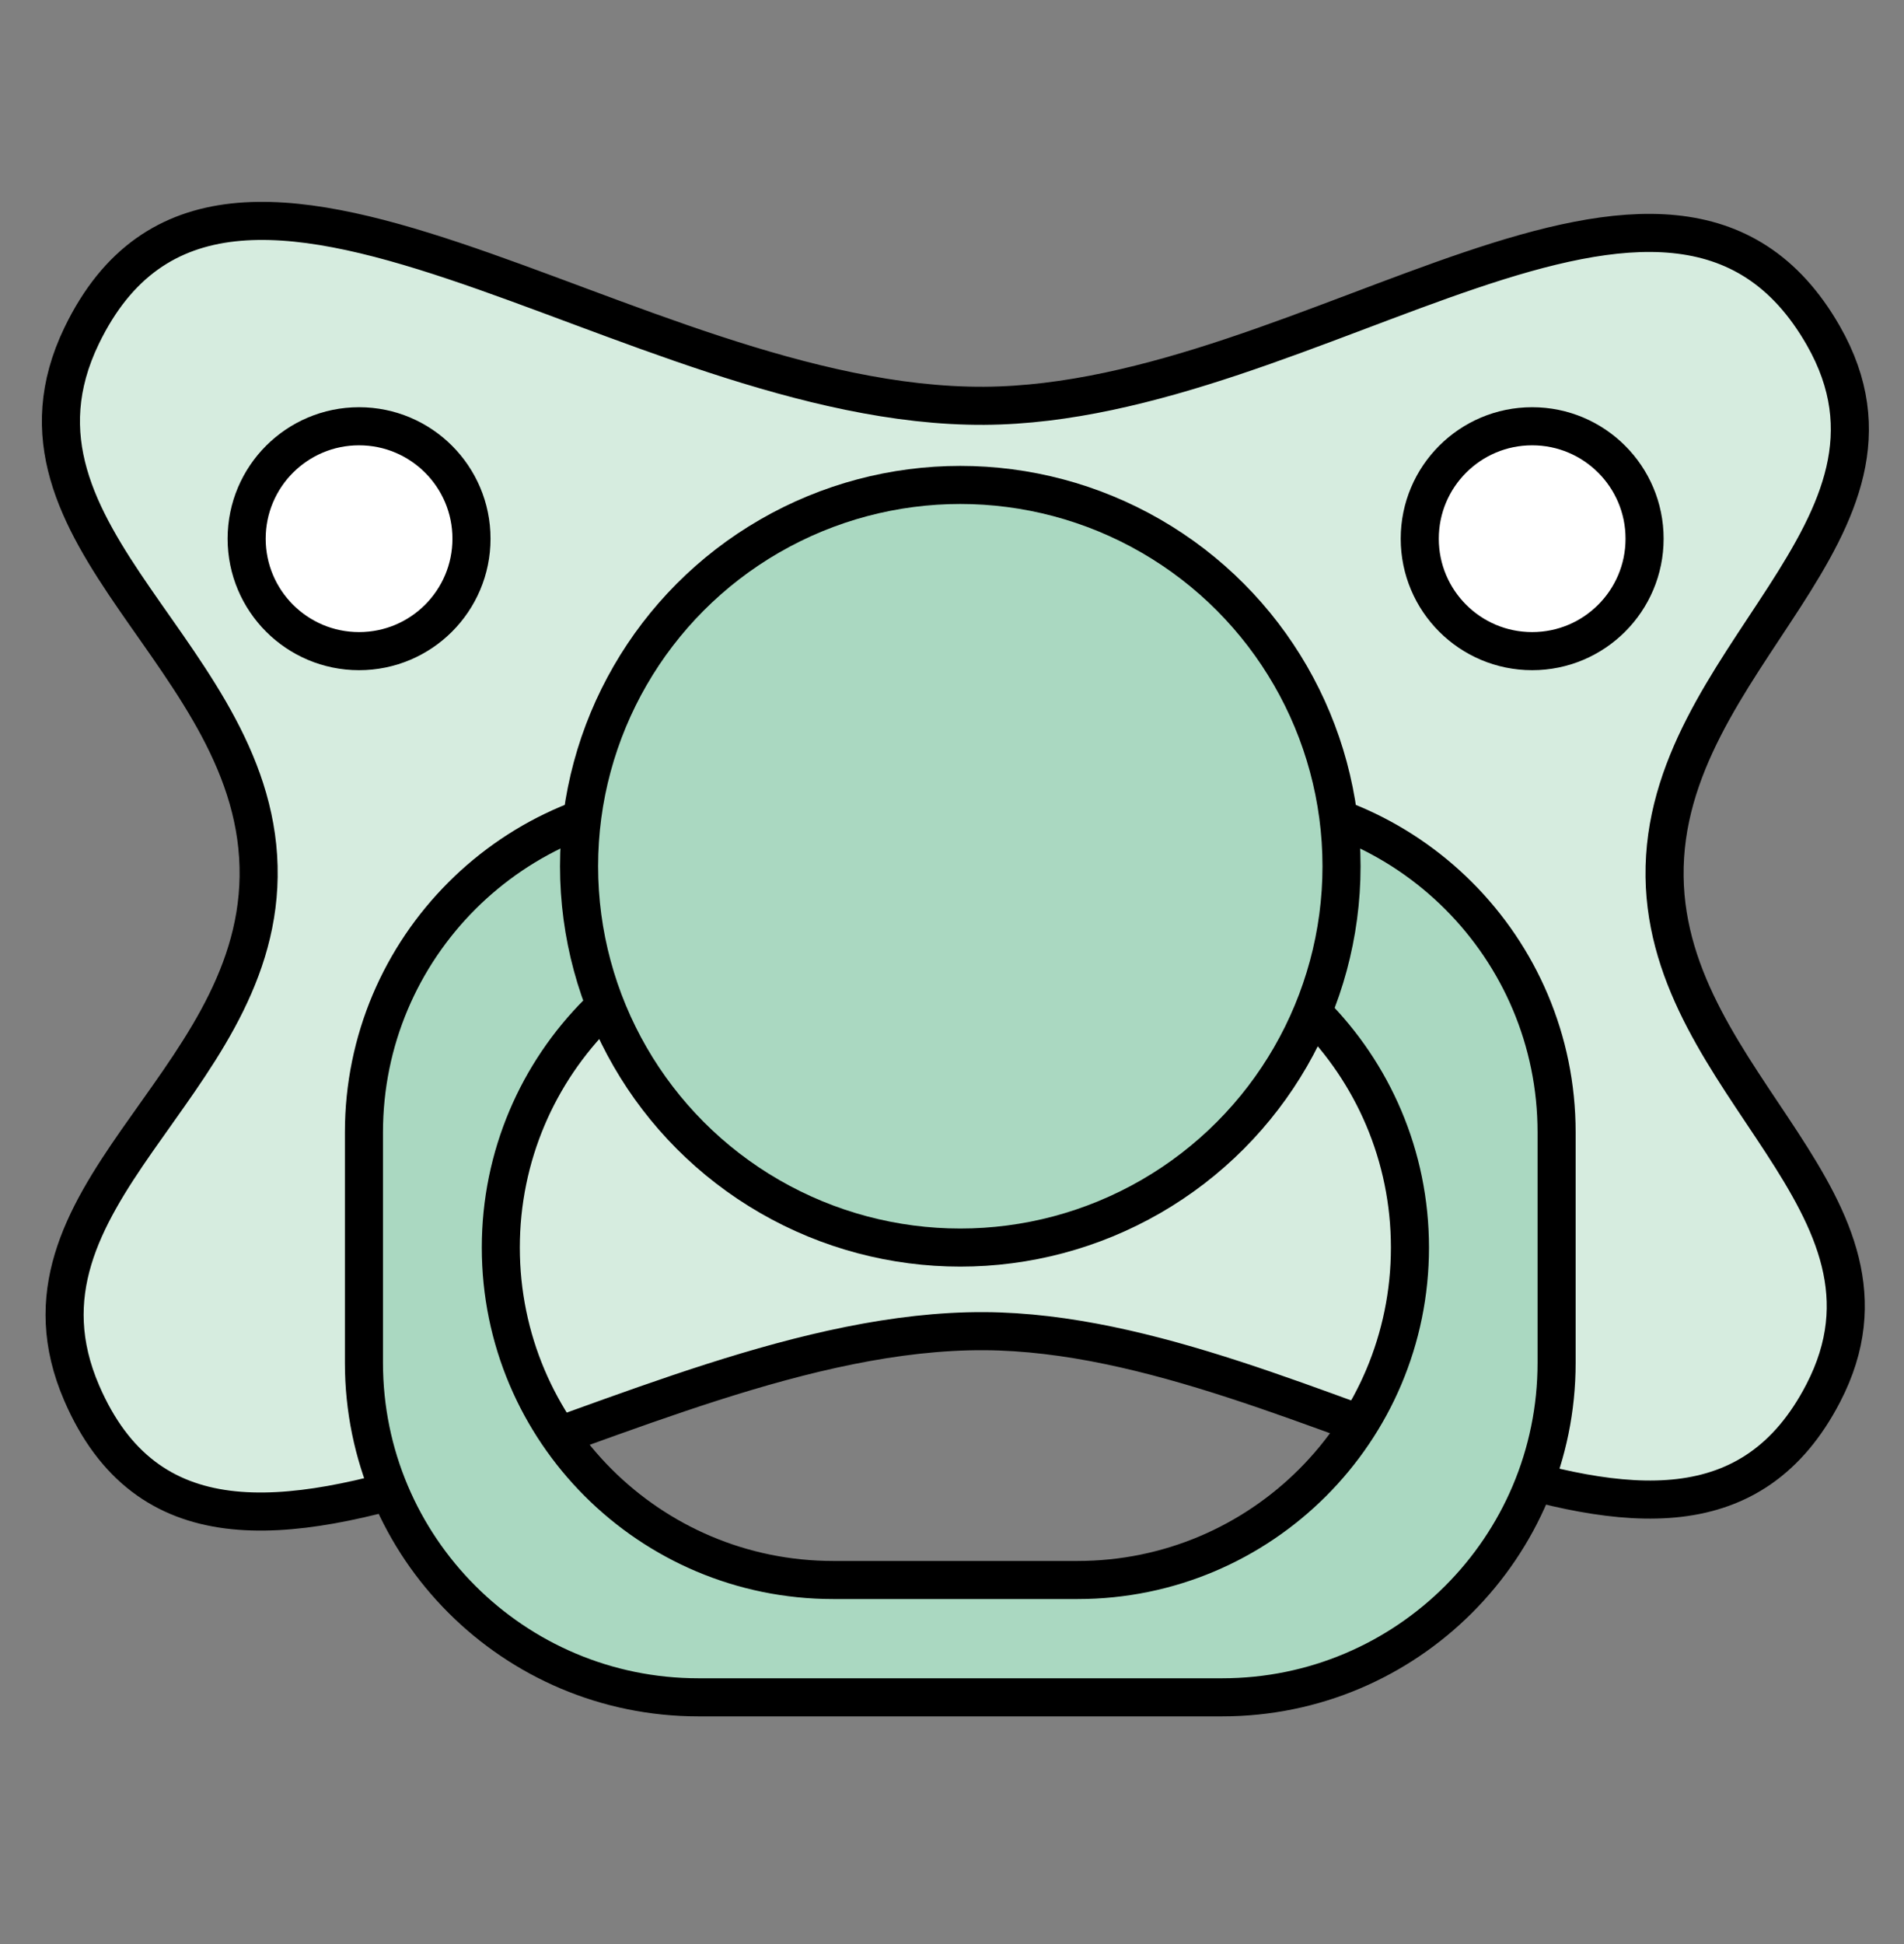
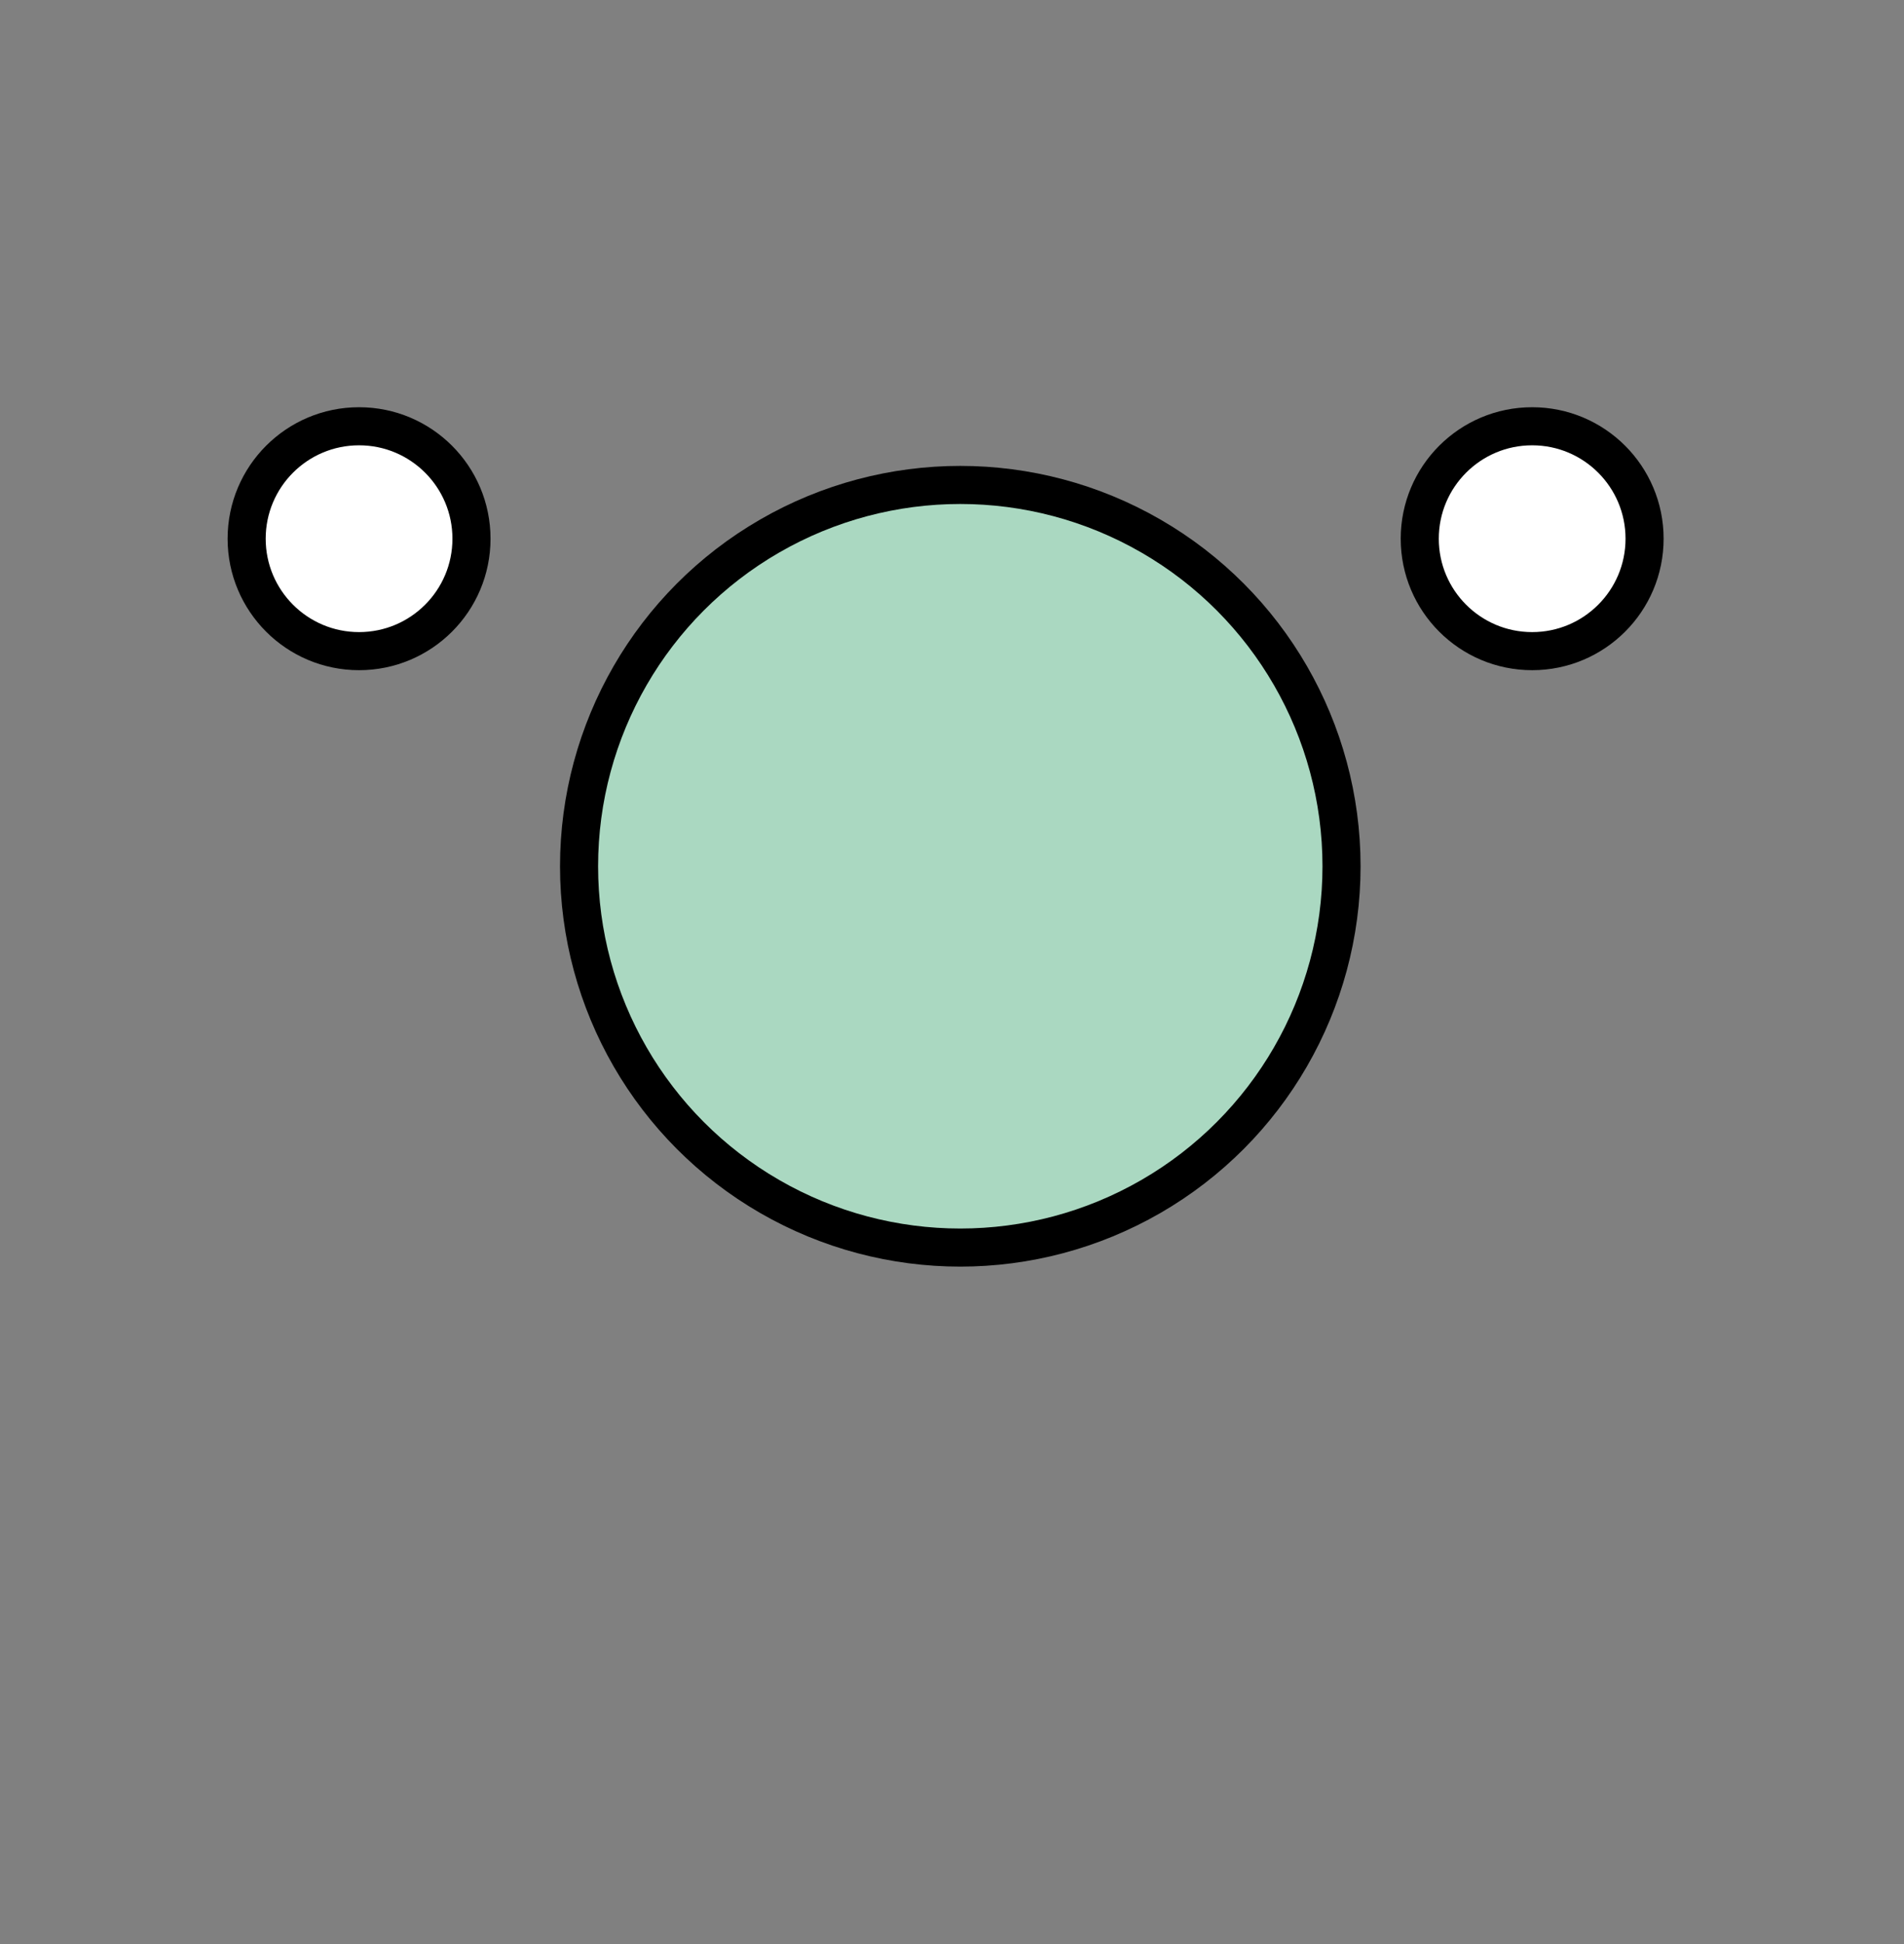
<svg xmlns="http://www.w3.org/2000/svg" width="48" height="49" viewBox="0 0 48 49" fill="none">
  <rect x="0" y="0" width="48" height="49" fill="#808080" stroke="none" />
-   <path d="M2.06 8.458C5.655 1.026 15.896 10.28 24.813 10.228C33.108 10.18 42.132 1.759 45.965 8.458C48.763 13.348 41.891 16.585 41.964 22.098C42.033 27.376 48.437 30.339 45.965 35.113C42.43 41.94 33.1 33.594 24.813 33.552C15.903 33.506 5.325 42.664 2.06 35.113C-0.082 30.159 6.443 27.422 6.52 22.098C6.599 16.541 -0.4 13.544 2.06 8.458Z" fill="#D6ECDF" stroke="black" stroke-width="0.96" stroke-linejoin="round" />
-   <path fill-rule="evenodd" clip-rule="evenodd" d="M17.607 20.108C12.95 20.108 9.175 23.883 9.175 28.54V34.35C9.175 39.006 12.95 42.781 17.607 42.781H30.81C35.467 42.781 39.242 39.006 39.242 34.35V28.54C39.242 23.883 35.467 20.108 30.81 20.108H17.607ZM21.005 23.066C16.377 23.066 12.626 26.817 12.626 31.445C12.626 36.072 16.377 39.824 21.005 39.824H27.166C31.793 39.824 35.545 36.072 35.545 31.445C35.545 26.817 31.793 23.066 27.166 23.066H21.005Z" fill="#AAD8C1" />
-   <path d="M9.175 28.54H9.655C9.655 24.148 13.216 20.588 17.607 20.588V20.108V19.628C12.685 19.628 8.695 23.618 8.695 28.54H9.175ZM9.175 34.35H9.655V28.54H9.175H8.695V34.35H9.175ZM17.607 42.781V42.301C13.216 42.301 9.655 38.741 9.655 34.35H9.175H8.695C8.695 39.271 12.685 43.261 17.607 43.261V42.781ZM30.81 42.781V42.301H17.607V42.781V43.261H30.81V42.781ZM39.242 34.35H38.762C38.762 38.741 35.202 42.301 30.81 42.301V42.781V43.261C35.732 43.261 39.722 39.271 39.722 34.35H39.242ZM39.242 28.54H38.762V34.35H39.242H39.722V28.54H39.242ZM30.81 20.108V20.588C35.202 20.588 38.762 24.148 38.762 28.54H39.242H39.722C39.722 23.618 35.732 19.628 30.81 19.628V20.108ZM17.607 20.108V20.588H30.81V20.108V19.628H17.607V20.108ZM12.626 31.445H13.105C13.105 27.082 16.642 23.546 21.005 23.546V23.066V22.586C16.112 22.586 12.146 26.552 12.146 31.445H12.626ZM21.005 39.824V39.344C16.642 39.344 13.105 35.807 13.105 31.445H12.626H12.146C12.146 36.338 16.112 40.304 21.005 40.304V39.824ZM27.166 39.824V39.344H21.005V39.824V40.304H27.166V39.824ZM35.545 31.445H35.065C35.065 35.807 31.528 39.344 27.166 39.344V39.824V40.304C32.059 40.304 36.025 36.338 36.025 31.445H35.545ZM27.166 23.066V23.546C31.528 23.546 35.065 27.082 35.065 31.445H35.545H36.025C36.025 26.552 32.059 22.586 27.166 22.586V23.066ZM21.005 23.066V23.546H27.166V23.066V22.586H21.005V23.066Z" fill="black" />
  <circle cx="24.209" cy="21.834" r="9.611" fill="#AAD8C1" stroke="black" stroke-width="0.96" stroke-linejoin="round" />
  <circle cx="38.626" cy="13.578" r="2.834" fill="white" stroke="black" stroke-width="0.96" stroke-linejoin="round" />
  <circle cx="9.052" cy="13.578" r="2.834" fill="white" stroke="black" stroke-width="0.96" stroke-linejoin="round" />
</svg>